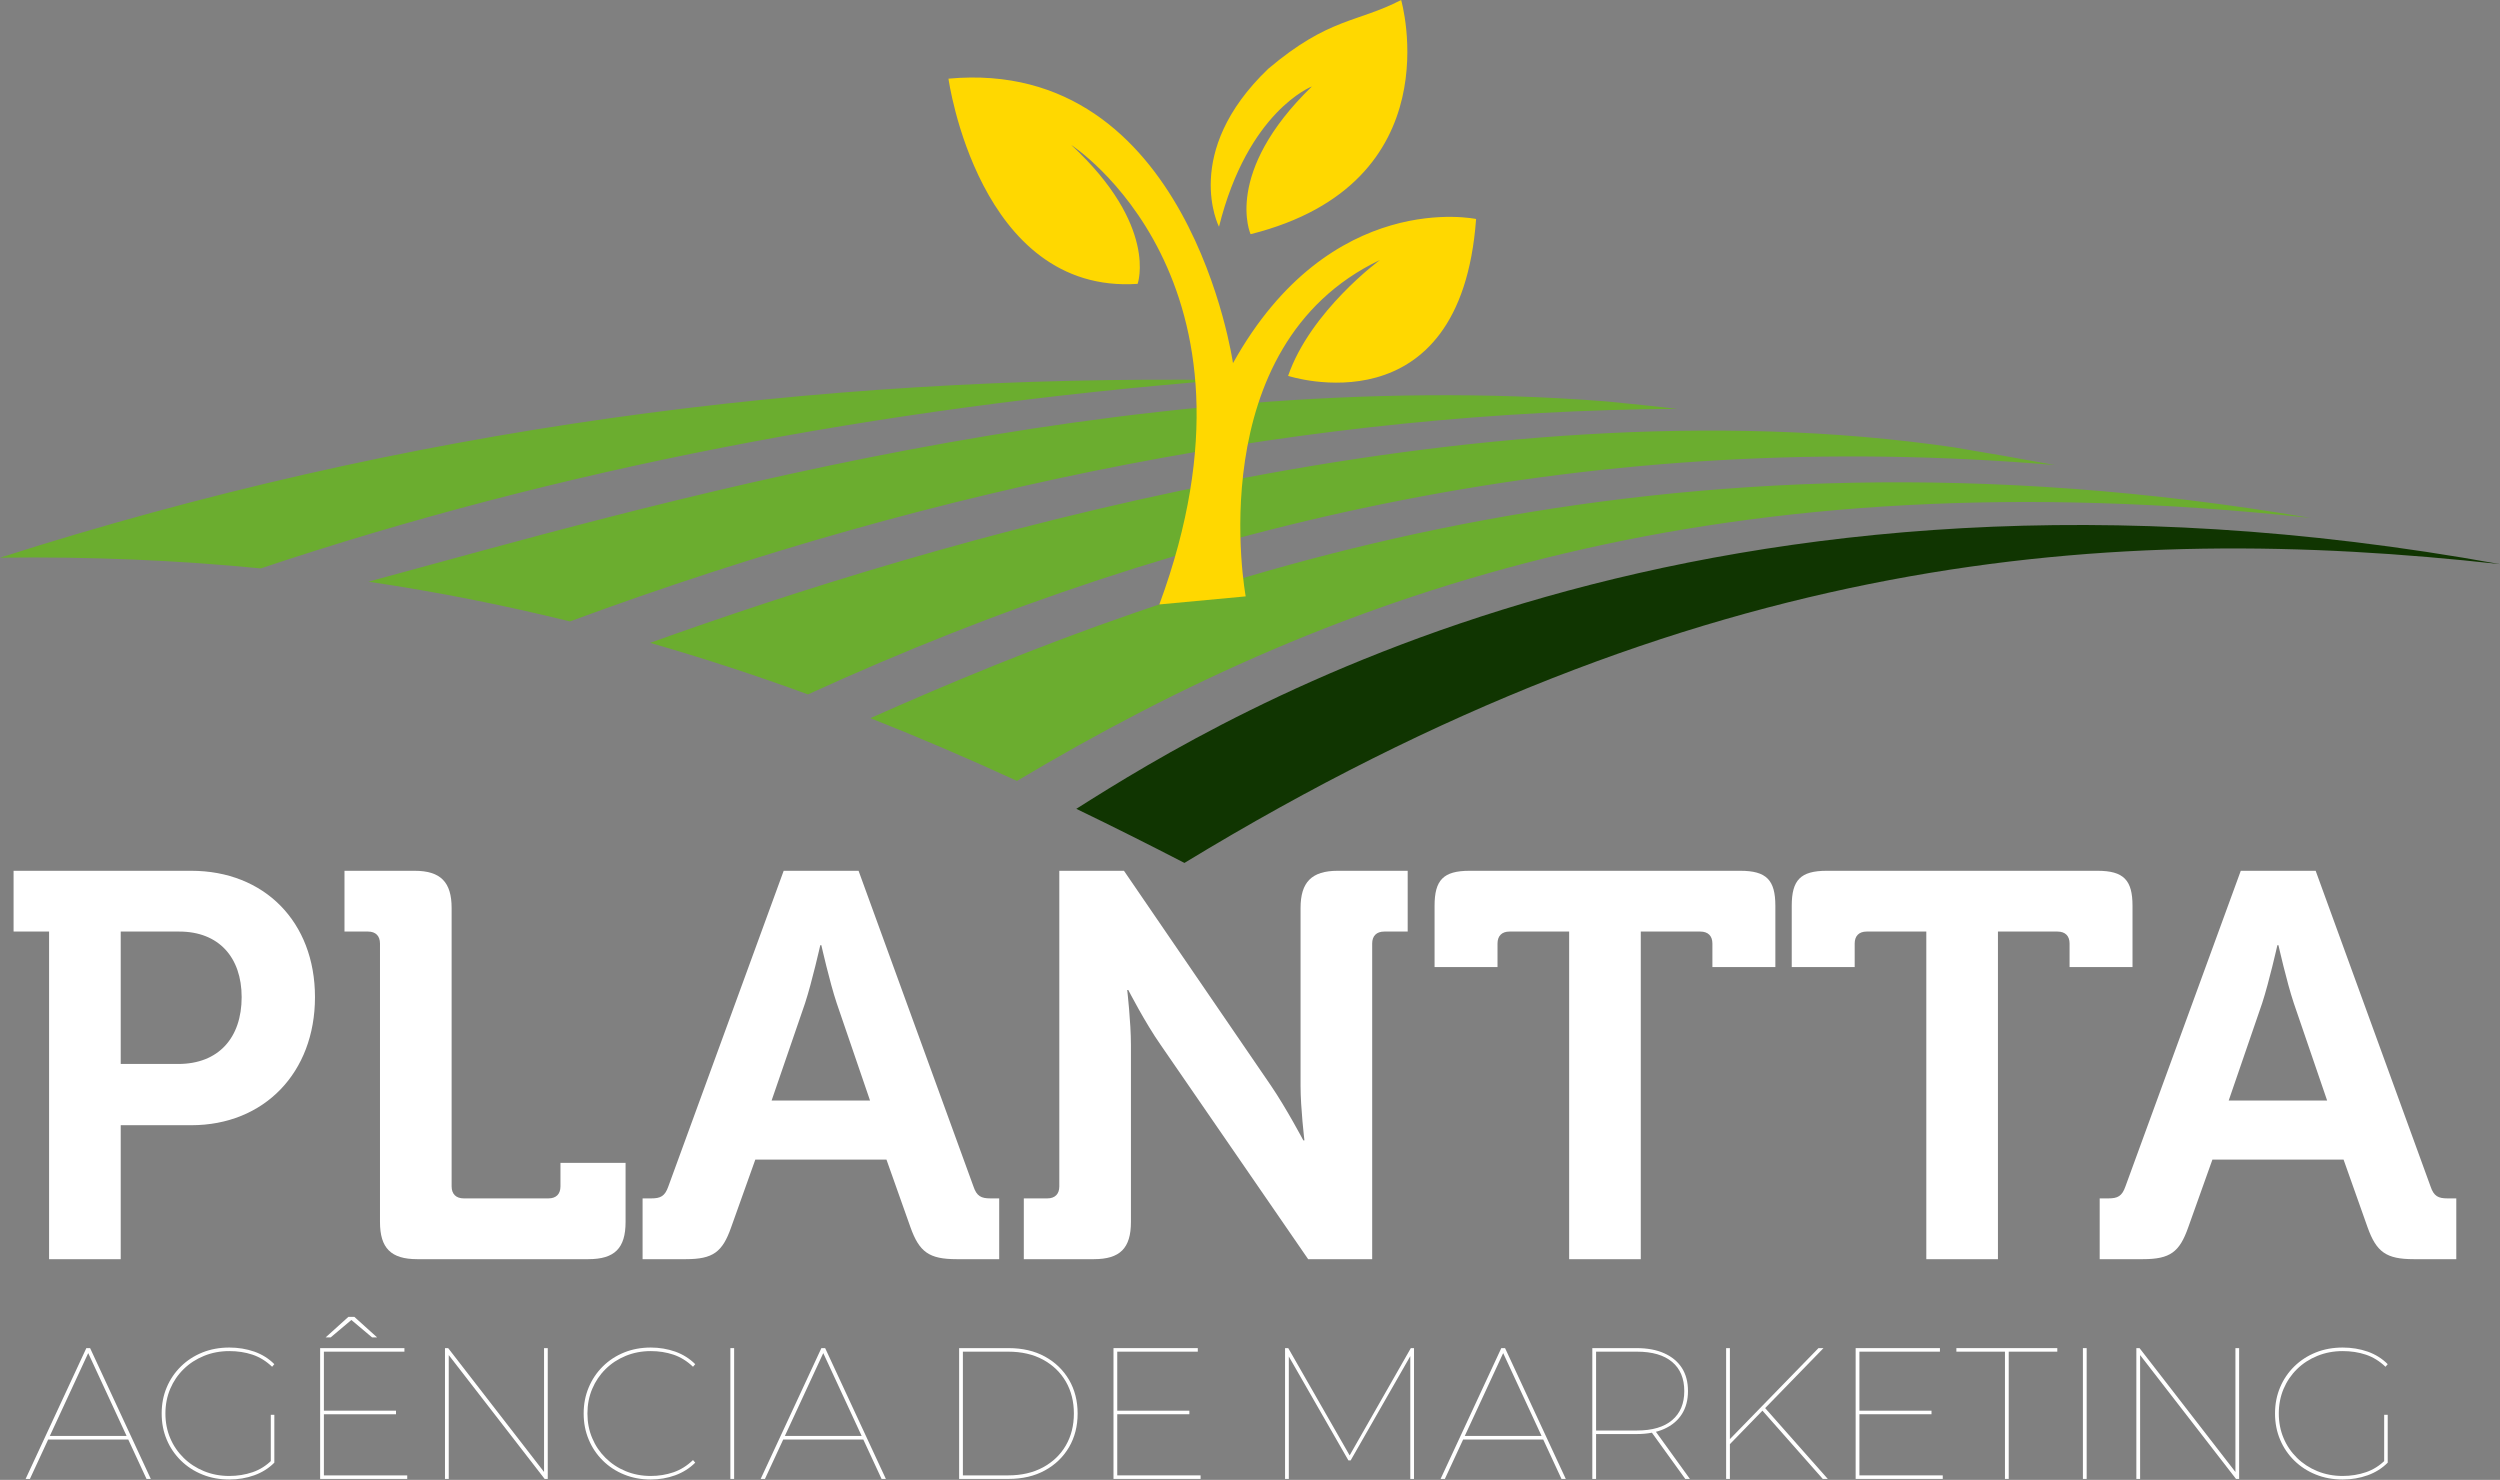
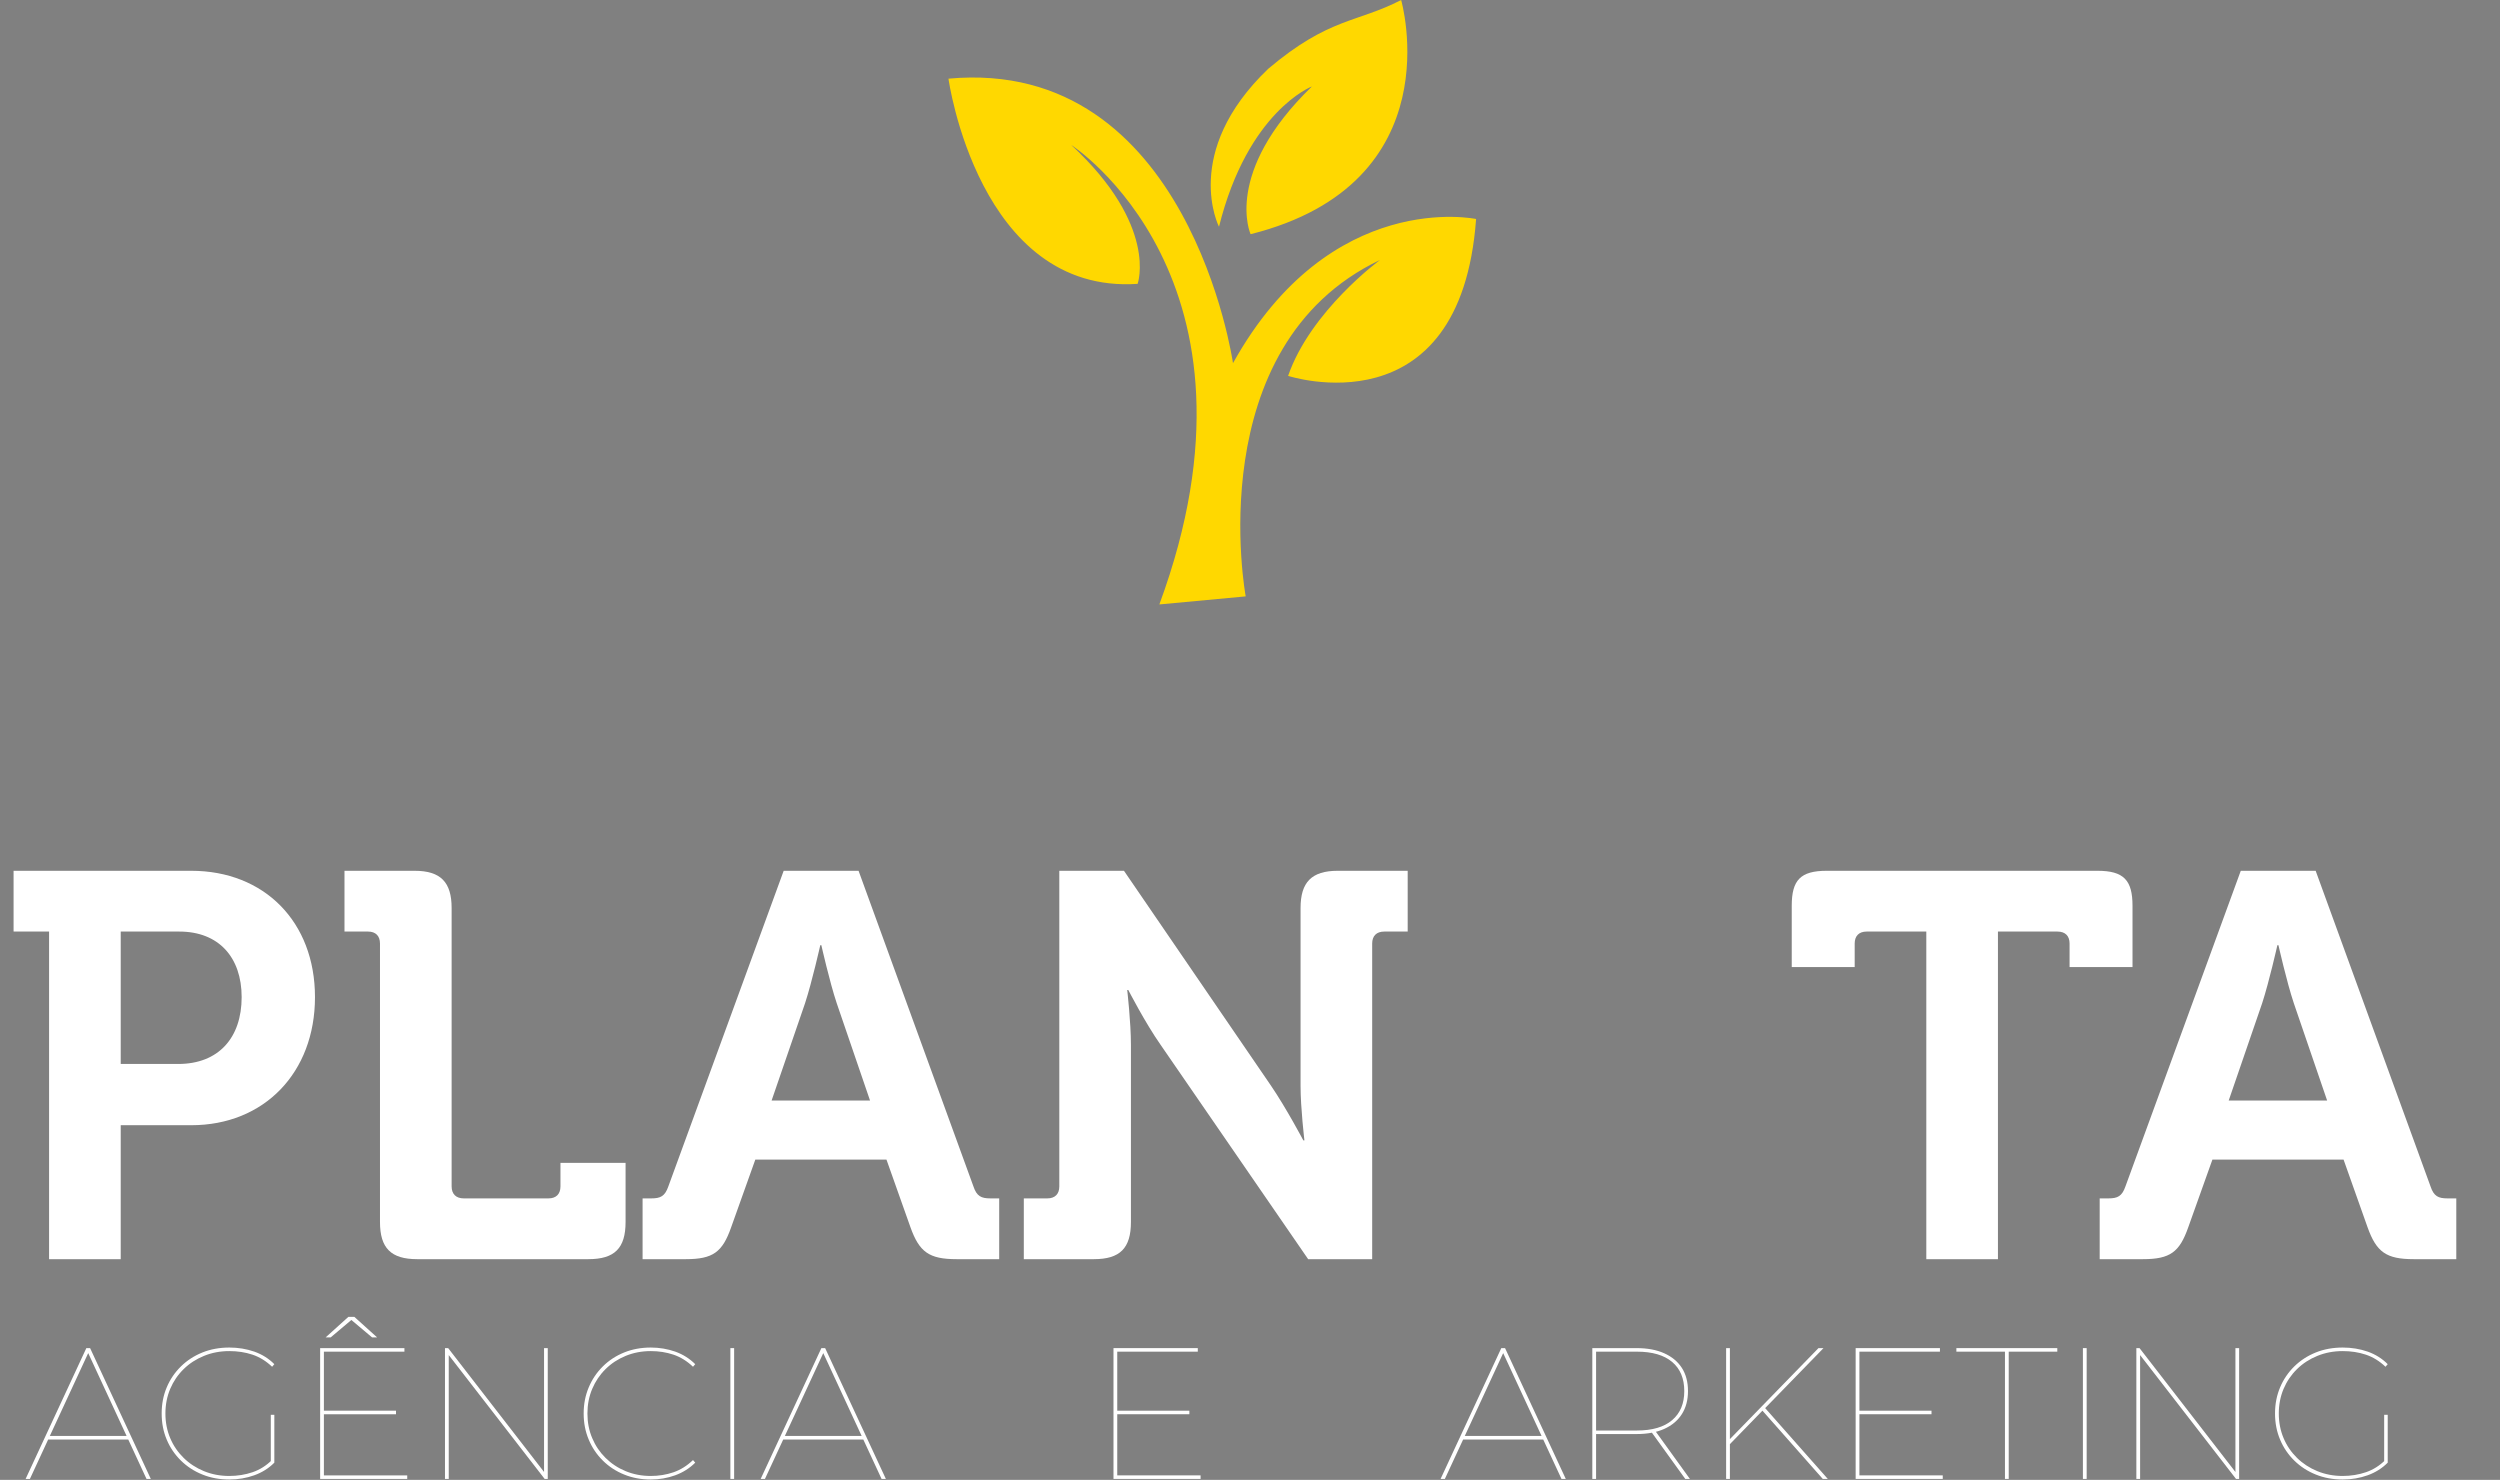
<svg xmlns="http://www.w3.org/2000/svg" width="174" height="103" viewBox="0 0 174 103" fill="none">
  <rect x="0" y="0" width="174" height="103" fill="#808080" stroke="none" />
  <path d="M3.416 87.638H8.402V78.315H13.312C18.383 78.315 21.923 74.657 21.923 69.401C21.923 64.146 18.383 60.607 13.312 60.607H0.945V64.837H3.416V87.638ZM8.402 74.052V64.837H12.481C15.222 64.837 16.819 66.628 16.819 69.401C16.819 72.218 15.222 74.052 12.405 74.052H8.402Z" fill="white" />
  <path d="M26.447 85.049C26.447 86.872 27.213 87.638 29.037 87.638H40.95C42.785 87.638 43.54 86.872 43.54 85.049V80.937H39.008V82.577C39.008 83.106 38.706 83.408 38.177 83.408H32.274C31.745 83.408 31.433 83.106 31.433 82.577V63.197C31.433 61.405 30.677 60.607 28.854 60.607H23.976V64.837H25.616C26.145 64.837 26.447 65.139 26.447 65.668V85.049Z" fill="white" />
-   <path d="M44.724 87.638H47.735C49.634 87.638 50.282 87.142 50.886 85.426L52.569 80.71H61.699L63.371 85.426C63.986 87.142 64.666 87.638 66.576 87.638H69.544V83.408H68.929C68.292 83.408 67.979 83.257 67.752 82.577L59.756 60.607H54.544L46.516 82.577C46.278 83.257 45.976 83.408 45.329 83.408H44.724V87.638ZM53.703 76.599L56.033 69.822C56.519 68.333 57.091 65.787 57.091 65.787H57.166C57.166 65.787 57.739 68.333 58.235 69.822L60.555 76.599H53.703Z" fill="white" />
+   <path d="M44.724 87.638H47.735C49.634 87.638 50.282 87.142 50.886 85.426L52.569 80.71H61.699L63.371 85.426C63.986 87.142 64.666 87.638 66.576 87.638H69.544V83.408H68.929C68.292 83.408 67.979 83.257 67.752 82.577L59.756 60.607H54.544L46.516 82.577C46.278 83.257 45.976 83.408 45.329 83.408H44.724V87.638ZM53.703 76.599L56.033 69.822C56.519 68.333 57.091 65.787 57.091 65.787H57.166C57.166 65.787 57.739 68.333 58.235 69.822L60.555 76.599Z" fill="white" />
  <path d="M71.257 87.638H76.134C77.958 87.638 78.713 86.872 78.713 85.049V72.714C78.713 71.15 78.454 68.905 78.454 68.905H78.53C78.53 68.905 79.706 71.193 80.774 72.714L91.047 87.638H95.504V65.668C95.504 65.139 95.806 64.837 96.346 64.837H97.975V60.607H93.108C91.285 60.607 90.519 61.405 90.519 63.197V75.574C90.519 77.128 90.788 79.373 90.788 79.373H90.713C90.713 79.373 89.526 77.128 88.468 75.574L78.228 60.607H73.728V82.577C73.728 83.106 73.425 83.408 72.897 83.408H71.257V87.638Z" fill="white" />
-   <path d="M109.213 87.638H114.198V64.837H118.342C118.881 64.837 119.183 65.139 119.183 65.668V67.308H123.565V63.046C123.565 61.254 122.95 60.607 121.126 60.607H102.285C100.45 60.607 99.846 61.254 99.846 63.046V67.308H104.227V65.668C104.227 65.139 104.529 64.837 105.058 64.837H109.213V87.638Z" fill="white" />
  <path d="M134.071 87.638H139.057V64.837H143.2C143.74 64.837 144.042 65.139 144.042 65.668V67.308H148.423V63.046C148.423 61.254 147.808 60.607 145.985 60.607H127.143C125.309 60.607 124.705 61.254 124.705 63.046V67.308H129.086V65.668C129.086 65.139 129.388 64.837 129.917 64.837H134.071V87.638Z" fill="white" />
  <path d="M146.138 87.638H149.149C151.048 87.638 151.696 87.142 152.3 85.426L153.983 80.71H163.113L164.785 85.426C165.4 87.142 166.08 87.638 167.99 87.638H170.958V83.408H170.343C169.706 83.408 169.393 83.257 169.166 82.577L161.17 60.607H155.958L147.93 82.577C147.692 83.257 147.39 83.408 146.743 83.408H146.138V87.638ZM155.117 76.599L157.447 69.822C157.933 68.333 158.505 65.787 158.505 65.787H158.58C158.58 65.787 159.152 68.333 159.649 69.822L161.969 76.599H155.117Z" fill="white" />
  <path d="M1.783 102.933L6.009 93.829H6.271L10.496 102.933H10.197L6.075 94.036H6.204L2.082 102.933H1.783ZM3.173 100.19L3.306 99.943H8.962L9.091 100.19H3.173Z" fill="white" />
  <path d="M15.96 102.974C15.285 102.974 14.659 102.86 14.087 102.627C13.515 102.399 13.018 102.074 12.594 101.658C12.17 101.241 11.838 100.758 11.605 100.201C11.369 99.644 11.252 99.04 11.252 98.379C11.252 97.72 11.369 97.115 11.605 96.558C11.838 96.005 12.17 95.518 12.594 95.102C13.018 94.685 13.515 94.364 14.087 94.132C14.659 93.903 15.285 93.789 15.96 93.789C16.576 93.789 17.158 93.885 17.7 94.073C18.242 94.265 18.707 94.556 19.094 94.947L18.939 95.127C18.523 94.729 18.066 94.449 17.568 94.283C17.07 94.117 16.532 94.036 15.96 94.036C15.329 94.036 14.743 94.147 14.201 94.368C13.659 94.589 13.184 94.895 12.782 95.29C12.38 95.684 12.066 96.145 11.845 96.669C11.624 97.196 11.513 97.764 11.513 98.379C11.513 98.995 11.624 99.567 11.845 100.09C12.066 100.618 12.38 101.075 12.782 101.469C13.184 101.864 13.659 102.174 14.201 102.395C14.743 102.616 15.329 102.727 15.96 102.727C16.532 102.727 17.074 102.638 17.582 102.465C18.088 102.292 18.541 102.004 18.939 101.606L19.094 101.801C18.707 102.192 18.242 102.483 17.7 102.679C17.158 102.874 16.576 102.974 15.96 102.974ZM18.847 101.801V98.472H19.094V101.801H18.847Z" fill="white" />
  <path d="M22.477 98.184H27.562V98.431H22.477V98.184ZM22.543 102.686H28.343V102.933H22.282V93.829H28.148V94.076H22.543V102.686ZM22.662 93.085L24.247 91.654H24.664L26.249 93.085H25.899L24.416 91.838H24.494L23.012 93.085H22.662Z" fill="white" />
  <path d="M30.971 102.933V93.829H31.192L38.01 102.635H37.866V93.829H38.124V102.933H37.907L31.089 94.128H31.233V102.933H30.971Z" fill="white" />
  <path d="M45.295 102.974C44.627 102.974 44.008 102.86 43.44 102.627C42.872 102.399 42.378 102.074 41.958 101.658C41.537 101.241 41.209 100.758 40.977 100.201C40.741 99.644 40.623 99.04 40.623 98.379C40.623 97.72 40.741 97.115 40.977 96.558C41.209 96.005 41.537 95.518 41.958 95.102C42.378 94.685 42.872 94.364 43.44 94.132C44.008 93.903 44.627 93.789 45.295 93.789C45.892 93.789 46.46 93.885 46.998 94.073C47.533 94.265 47.997 94.556 48.388 94.947L48.233 95.127C47.817 94.729 47.363 94.449 46.869 94.283C46.371 94.117 45.848 94.036 45.295 94.036C44.671 94.036 44.089 94.147 43.551 94.368C43.012 94.589 42.544 94.895 42.146 95.29C41.747 95.684 41.438 96.145 41.217 96.669C40.995 97.196 40.885 97.764 40.885 98.379C40.885 98.995 40.995 99.567 41.217 100.09C41.438 100.618 41.747 101.075 42.146 101.469C42.544 101.864 43.012 102.174 43.551 102.395C44.089 102.616 44.671 102.727 45.295 102.727C45.848 102.727 46.371 102.642 46.869 102.472C47.363 102.303 47.817 102.019 48.233 101.621L48.388 101.801C47.997 102.192 47.533 102.483 46.998 102.679C46.46 102.874 45.892 102.974 45.295 102.974Z" fill="white" />
  <path d="M50.834 102.933V93.829H51.096V102.933H50.834Z" fill="white" />
  <path d="M52.943 102.933L57.168 93.829H57.43L61.656 102.933H61.357L57.234 94.036H57.364L53.241 102.933H52.943ZM54.333 100.19L54.465 99.943H60.122L60.251 100.19H54.333Z" fill="white" />
-   <path d="M66.755 102.933V93.829H70.203C71.165 93.829 72.01 94.025 72.728 94.419C73.448 94.814 74.004 95.356 74.406 96.038C74.804 96.724 75.003 97.506 75.003 98.379C75.003 99.257 74.804 100.039 74.406 100.721C74.004 101.407 73.448 101.945 72.728 102.34C72.01 102.734 71.165 102.933 70.203 102.933H66.755ZM67.017 102.686H70.177C71.102 102.686 71.91 102.498 72.596 102.126C73.281 101.754 73.812 101.245 74.185 100.599C74.557 99.954 74.742 99.213 74.742 98.379C74.742 97.55 74.557 96.809 74.185 96.163C73.812 95.518 73.281 95.006 72.596 94.633C71.91 94.261 71.102 94.076 70.177 94.076H67.017V102.686Z" fill="white" />
  <path d="M77.695 98.184H82.78V98.431H77.695V98.184ZM77.761 102.686H83.561V102.933H77.499V93.829H83.366V94.076H77.761V102.686Z" fill="white" />
-   <path d="M89.44 102.933V93.829H89.662L93.994 101.399H93.876L98.194 93.829H98.415V102.933H98.157V94.206H98.26L94.005 101.646H93.85L89.584 94.206H89.702V102.933H89.44Z" fill="white" />
  <path d="M100.265 102.933L104.49 93.829H104.752L108.978 102.933H108.679L104.556 94.036H104.686L100.563 102.933H100.265ZM101.655 100.19L101.787 99.943H107.444L107.573 100.19H101.655Z" fill="white" />
  <path d="M110.825 102.933V93.829H113.908C114.656 93.829 115.294 93.947 115.829 94.187C116.363 94.427 116.773 94.766 117.057 95.205C117.341 95.647 117.484 96.186 117.484 96.82C117.484 97.443 117.341 97.978 117.057 98.424C116.773 98.87 116.363 99.213 115.829 99.453C115.294 99.692 114.656 99.81 113.908 99.81H110.969L111.087 99.696V102.933H110.825ZM117.293 102.933L114.911 99.63H115.235L117.617 102.933H117.293ZM111.087 99.67L110.969 99.563H113.934C114.999 99.563 115.818 99.323 116.382 98.841C116.946 98.361 117.226 97.686 117.226 96.82C117.226 95.946 116.946 95.267 116.382 94.792C115.818 94.316 114.999 94.076 113.934 94.076H110.969L111.087 93.97V99.67Z" fill="white" />
  <path d="M120.349 100.566V100.216L126.565 93.829H126.916L122.83 98.029L122.675 98.173L120.349 100.566ZM120.138 102.933V93.829H120.4V102.933H120.138ZM126.864 102.933L122.531 98.029L122.727 97.86L127.214 102.933H126.864Z" fill="white" />
  <path d="M129.348 98.184H134.433V98.431H129.348V98.184ZM129.415 102.686H135.215V102.933H129.153V93.829H135.019V94.076H129.415V102.686Z" fill="white" />
  <path d="M139.545 102.933V94.076H136.164V93.829H143.188V94.076H139.807V102.933H139.545Z" fill="white" />
  <path d="M144.97 102.933V93.829H145.232V102.933H144.97Z" fill="white" />
  <path d="M148.69 102.933V93.829H148.912L155.729 102.635H155.586V93.829H155.844V102.933H155.626L148.808 94.128H148.952V102.933H148.69Z" fill="white" />
  <path d="M163.051 102.974C162.376 102.974 161.749 102.86 161.178 102.627C160.606 102.399 160.108 102.074 159.684 101.658C159.26 101.241 158.928 100.758 158.696 100.201C158.46 99.644 158.342 99.04 158.342 98.379C158.342 97.72 158.46 97.115 158.696 96.558C158.928 96.005 159.26 95.518 159.684 95.102C160.108 94.685 160.606 94.364 161.178 94.132C161.749 93.903 162.376 93.789 163.051 93.789C163.666 93.789 164.249 93.885 164.791 94.073C165.333 94.265 165.798 94.556 166.185 94.947L166.03 95.127C165.613 94.729 165.156 94.449 164.658 94.283C164.161 94.117 163.622 94.036 163.051 94.036C162.42 94.036 161.834 94.147 161.292 94.368C160.75 94.589 160.274 94.895 159.872 95.29C159.47 95.684 159.157 96.145 158.936 96.669C158.715 97.196 158.604 97.764 158.604 98.379C158.604 98.995 158.715 99.567 158.936 100.09C159.157 100.618 159.47 101.075 159.872 101.469C160.274 101.864 160.75 102.174 161.292 102.395C161.834 102.616 162.42 102.727 163.051 102.727C163.622 102.727 164.164 102.638 164.673 102.465C165.178 102.292 165.632 102.004 166.03 101.606L166.185 101.801C165.798 102.192 165.333 102.483 164.791 102.679C164.249 102.874 163.666 102.974 163.051 102.974ZM165.938 101.801V98.472H166.185V101.801H165.938Z" fill="white" />
-   <path fill-rule="evenodd" clip-rule="evenodd" d="M74.91 56.295C77.448 57.519 79.954 58.777 82.437 60.06C118.229 38.275 146.999 36.275 174 39.264C118.57 29.216 85.314 49.713 74.91 56.295L74.91 56.295Z" fill="#103501" />
-   <path fill-rule="evenodd" clip-rule="evenodd" d="M60.579 49.983C64.055 51.357 67.449 52.82 70.783 54.352H70.783C93.26 40.948 119.911 31.633 160.81 36.047C115.242 28.29 82.224 40.36 60.579 49.983L60.579 49.983ZM45.247 44.742C49.013 45.823 52.668 47.027 56.233 48.33L56.233 48.33C82.683 36.246 111.156 29.671 143.037 32.37C140.689 31.936 138.341 31.525 135.993 31.135C102.449 26.241 64.317 37.896 45.248 44.742L45.247 44.742ZM25.646 40.485C30.502 41.205 35.164 42.139 39.666 43.251L39.667 43.251C65.749 33.633 91.446 28.629 116.741 28.454C115.102 28.271 113.464 28.099 111.827 27.94C78.254 25.299 44.478 35.395 25.647 40.484L25.646 40.485ZM0 38.815C6.35 38.731 12.383 38.997 18.146 39.562L18.148 39.562C38.741 32.672 61.097 28.358 85.098 26.449C56.625 26.085 28.249 29.78 0 38.815Z" fill="#6BAD2F" />
  <path fill-rule="evenodd" clip-rule="evenodd" d="M66.013 5.475C66.013 5.475 68.096 20.501 79.179 19.757C79.179 19.757 80.635 15.714 74.554 10.086C74.554 10.086 89.043 19.414 80.691 42.069L86.701 41.508C86.701 41.508 83.455 24.095 96.047 18.094C96.047 18.094 91.213 21.642 89.652 26.161C89.652 26.161 101.654 30.096 102.736 15.242C102.736 15.242 92.604 13.077 85.816 25.276C85.816 25.276 82.766 3.928 66.013 5.475ZM97.52 0C97.52 0 101.207 12.743 87.041 16.3C87.041 16.3 85.101 12.031 91.31 6.016C91.31 6.016 86.847 7.726 84.842 15.783C84.842 15.783 82.19 10.608 88.27 4.787C92.512 1.205 94.437 1.596 97.52 0Z" fill="#FFD800" />
</svg>